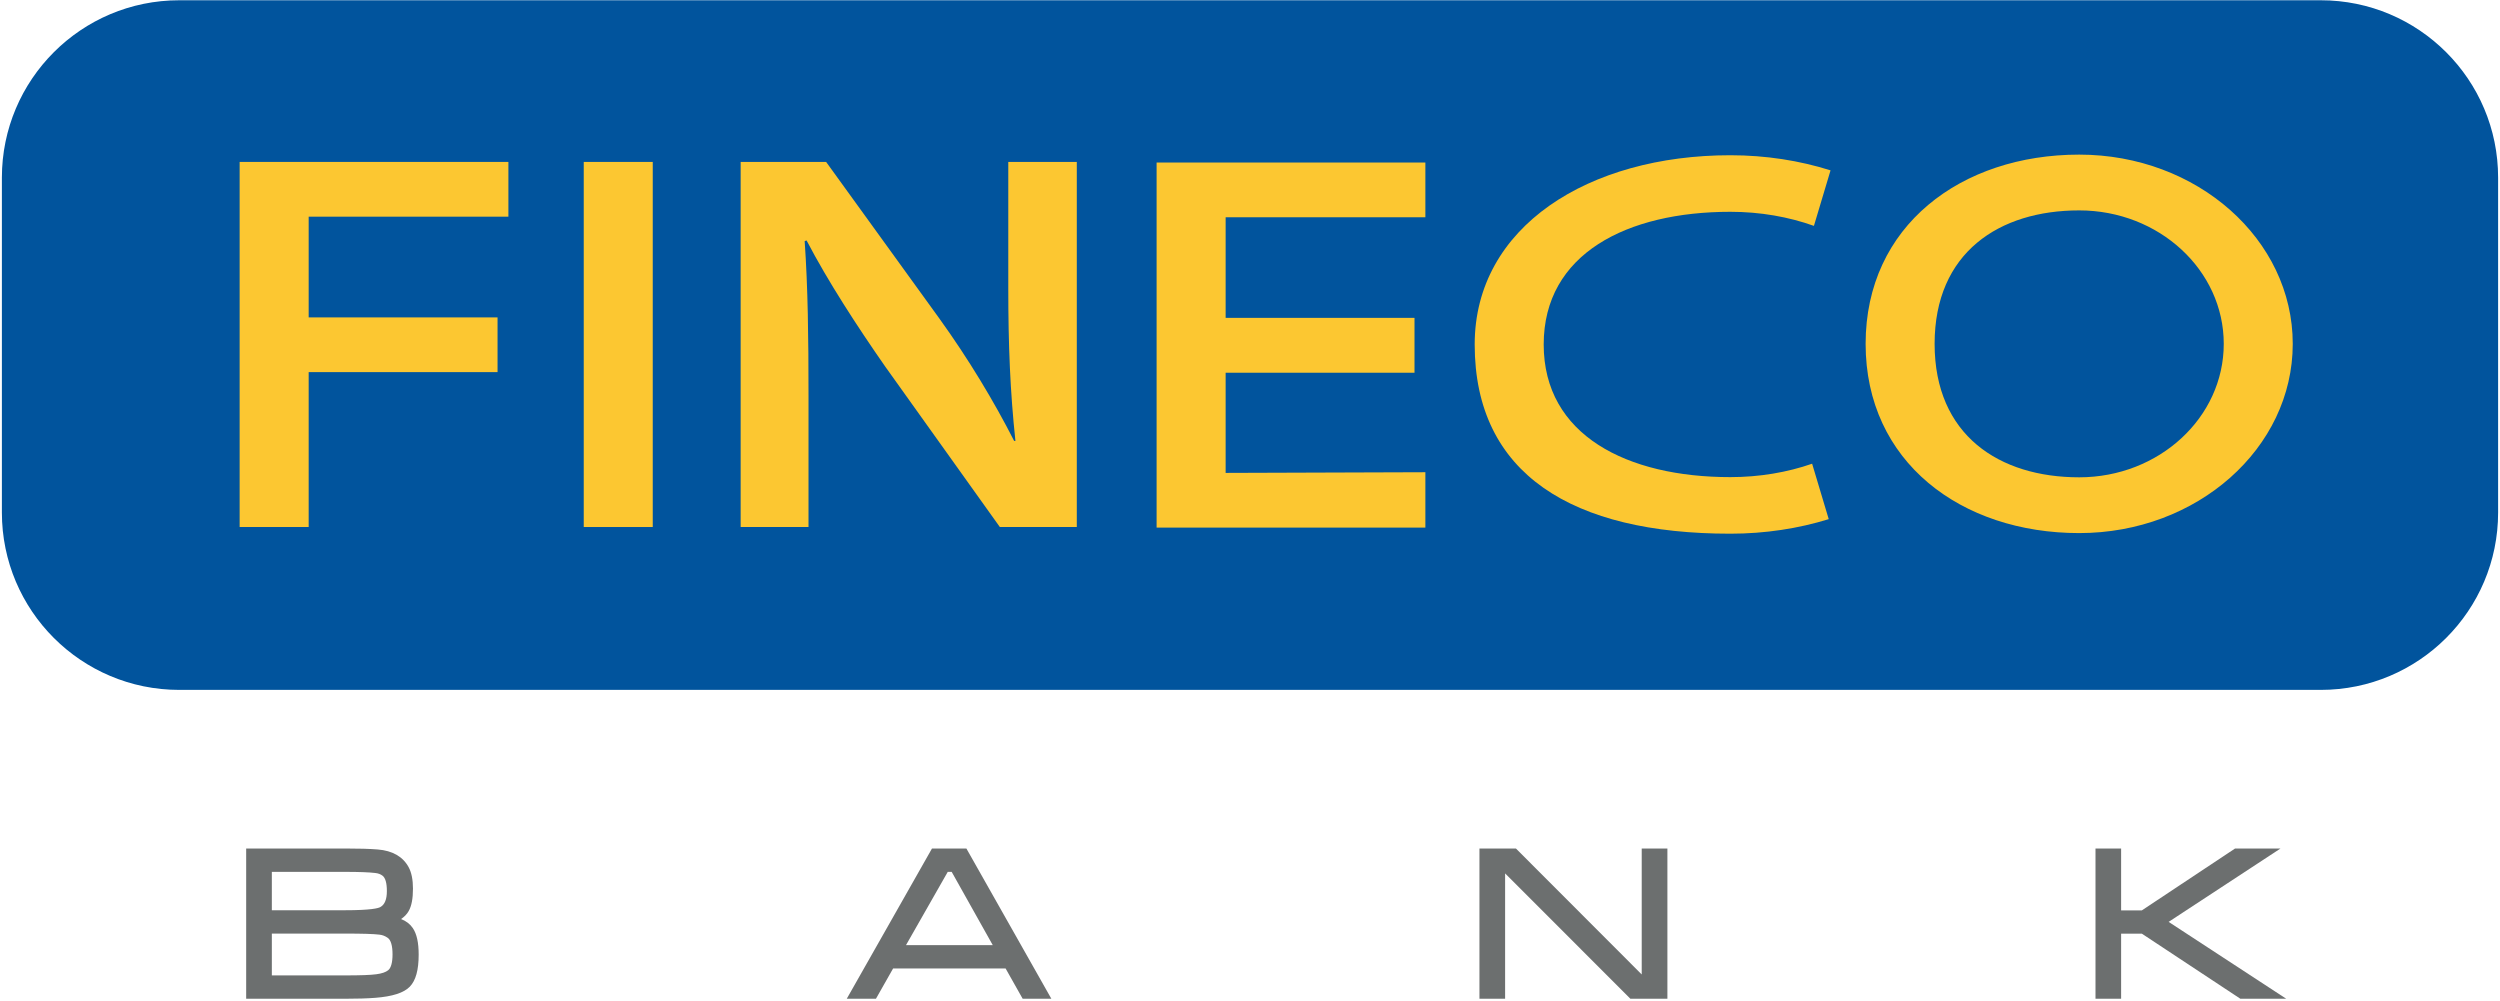
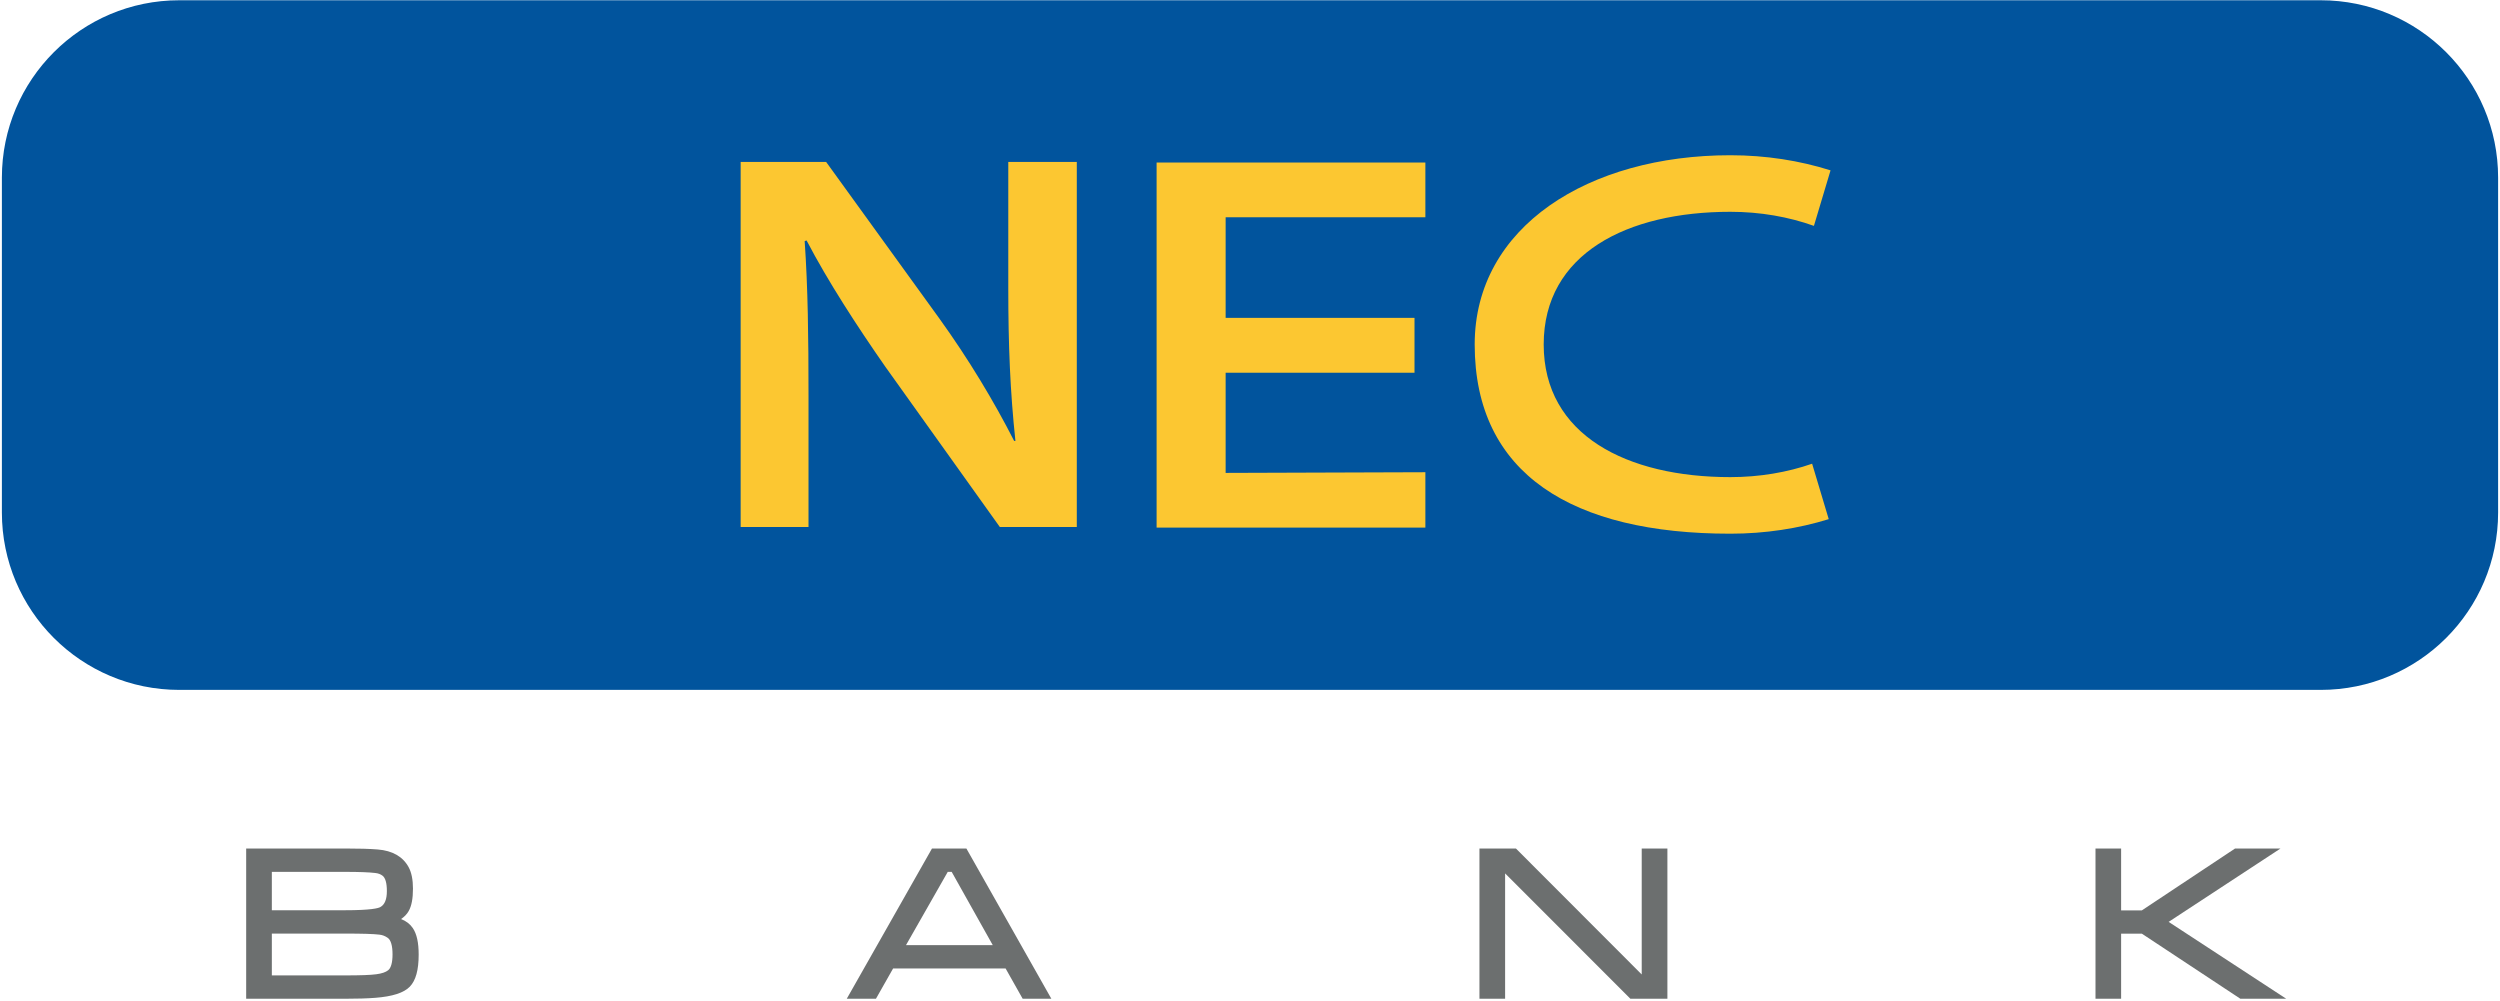
<svg xmlns="http://www.w3.org/2000/svg" width="662" height="265" viewBox="0 0 662 265" fill="none">
  <g clip-path="url(#clip0_81_1187)">
    <path d="M614.53 182.684H47.47C21.531 182.684 0.5 161.657 0.5 135.715V47.04C0.5 21.098 21.531 0.07 47.47 0.07H614.53C640.47 0.07 661.5 21.098 661.5 47.04V135.715C661.5 161.657 640.47 182.684 614.53 182.684Z" fill="#01549D" />
    <path d="M106.204 243.36C107.076 242.776 107.748 242.076 108.212 241.259C108.98 239.914 109.354 237.966 109.354 235.309C109.354 232.915 108.96 230.996 108.188 229.597C106.669 226.824 103.924 225.255 100.026 224.941C97.929 224.769 95.08 224.683 91.318 224.683H65.186V264.47H91.318C94.602 264.47 97.232 264.39 99.362 264.224C103.943 263.868 106.941 262.901 108.519 261.267C110.096 259.638 110.864 256.862 110.864 252.79C110.864 249.584 110.354 247.279 109.306 245.75C108.593 244.695 107.555 243.896 106.204 243.36ZM100.717 240.189C100.169 240.504 98.218 241.032 91.318 241.032H71.983V230.87H91.318C95.062 230.87 97.694 230.968 99.368 231.169C100.151 231.254 100.78 231.487 101.297 231.885C102.056 232.464 102.442 233.835 102.442 235.955C102.443 238.155 101.882 239.536 100.717 240.189ZM103.943 252.704C103.943 254.858 103.547 256.314 102.784 256.919C102.166 257.429 101.083 257.798 99.644 257.982C98.12 258.19 95.474 258.288 91.319 258.288H71.984V247.214H91.319C95.96 247.214 98.857 247.299 100.45 247.492C101.263 247.577 101.991 247.858 102.675 248.344C103.506 248.925 103.943 250.434 103.943 252.704Z" fill="#6C6F6F" />
    <path d="M246.79 224.683L224.221 264.47H231.949L236.496 256.446H266.281L270.802 264.47H278.401L255.898 224.683H246.79ZM252.006 230.87L262.879 250.265H239.912L250.964 230.87H252.006Z" fill="#6C6F6F" />
    <path d="M434.726 258.038L401.415 224.683H391.758V264.468H398.553V231.277L431.725 264.468H441.528V224.683H434.726V258.038Z" fill="#6C6F6F" />
    <path d="M574.255 244.112L603.88 224.683H591.848L567.169 241.066H561.672V224.683H554.888V264.47H561.672V247.239H567.171L593.248 264.47H605.394L574.255 244.112Z" fill="#6C6F6F" />
-     <path d="M63.457 42.878H134.624V57.376H81.736V84.047H131.75V98.537H81.736V139.553H63.457V42.878Z" fill="#FCC731" />
-     <path d="M172.847 42.879H154.575V139.554H172.847V42.879Z" fill="#FCC731" />
    <path d="M196.125 139.553V42.878H218.758L248.736 84.331C256.487 95.097 263.206 106.276 268.543 116.752H268.886C267.502 103.847 266.994 91.371 266.994 76.598V42.878H285.137V139.552H264.756L234.435 97.108C227.032 86.488 219.28 74.584 213.587 63.681L213.076 63.833C213.939 76.306 214.093 89.064 214.093 104.983V139.551H196.125V139.553Z" fill="#FCC731" />
    <path d="M374.563 98.696H324.55V125.227L377.439 125.045V139.716H306.269V43.039H377.439V57.54H324.55V84.177H374.563V98.696Z" fill="#FCC731" />
-     <path d="M550.568 40.943C519.334 40.943 494.016 59.775 494.016 91.05C494.016 122.325 519.334 141.162 550.568 141.162C581.802 141.162 607.12 118.727 607.12 91.05C607.12 63.379 581.802 40.943 550.568 40.943ZM550.568 126.393C529.426 126.393 512.286 115.266 512.286 91.052C512.286 66.841 529.426 55.712 550.568 55.712C571.71 55.712 588.85 71.534 588.85 91.052C588.85 110.57 571.71 126.393 550.568 126.393Z" fill="#FCC731" />
    <path d="M479.851 122.793C473.309 125.065 465.958 126.343 458.186 126.343C430.894 126.343 408.771 115.285 408.771 91.215C408.771 67.147 430.894 56.085 458.186 56.085C466.149 56.085 473.666 57.432 480.327 59.812L484.728 45.111C476.579 42.536 467.607 41.107 458.185 41.107C420.801 41.107 390.498 59.94 390.498 91.215C390.498 125.645 416.531 141.323 458.185 141.323C467.423 141.323 476.223 139.951 484.247 137.471L479.851 122.793Z" fill="#FCC731" />
  </g>
  <defs>
    <clipPath id="clip0_81_1187">
      <rect width="661" height="264.4" fill="white" transform="translate(0.5 0.07)" />
    </clipPath>
  </defs>
</svg>